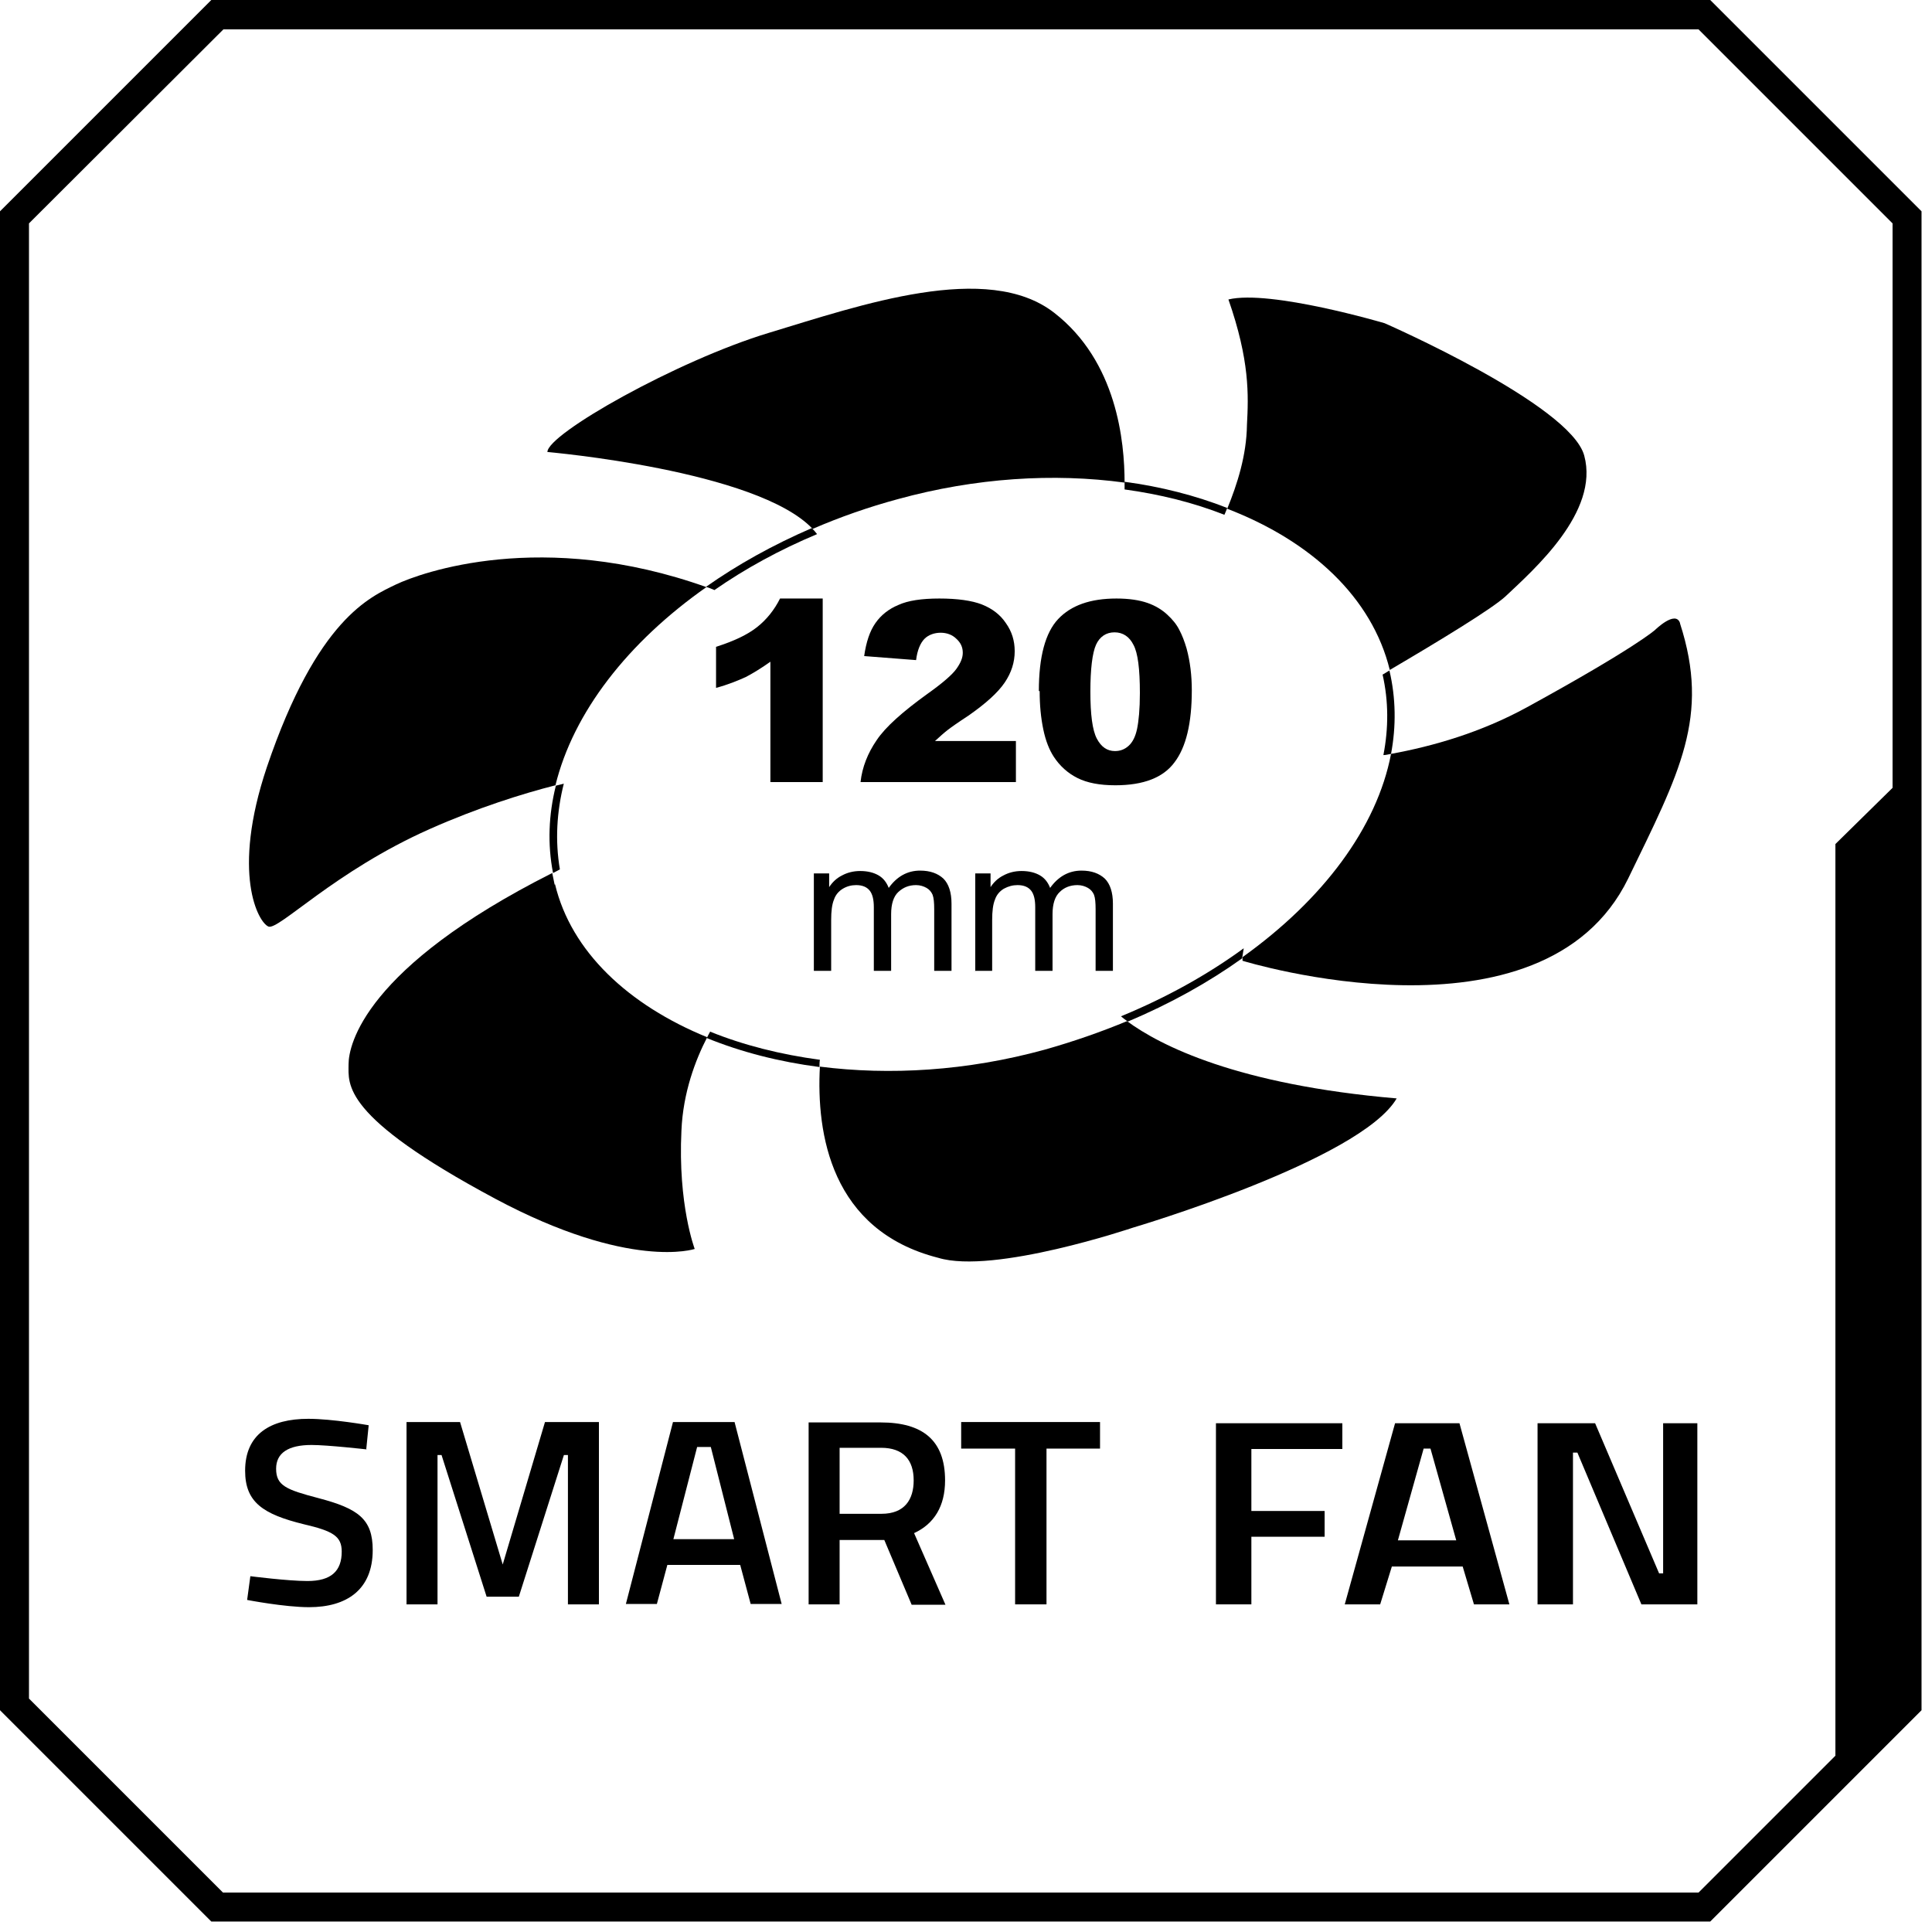
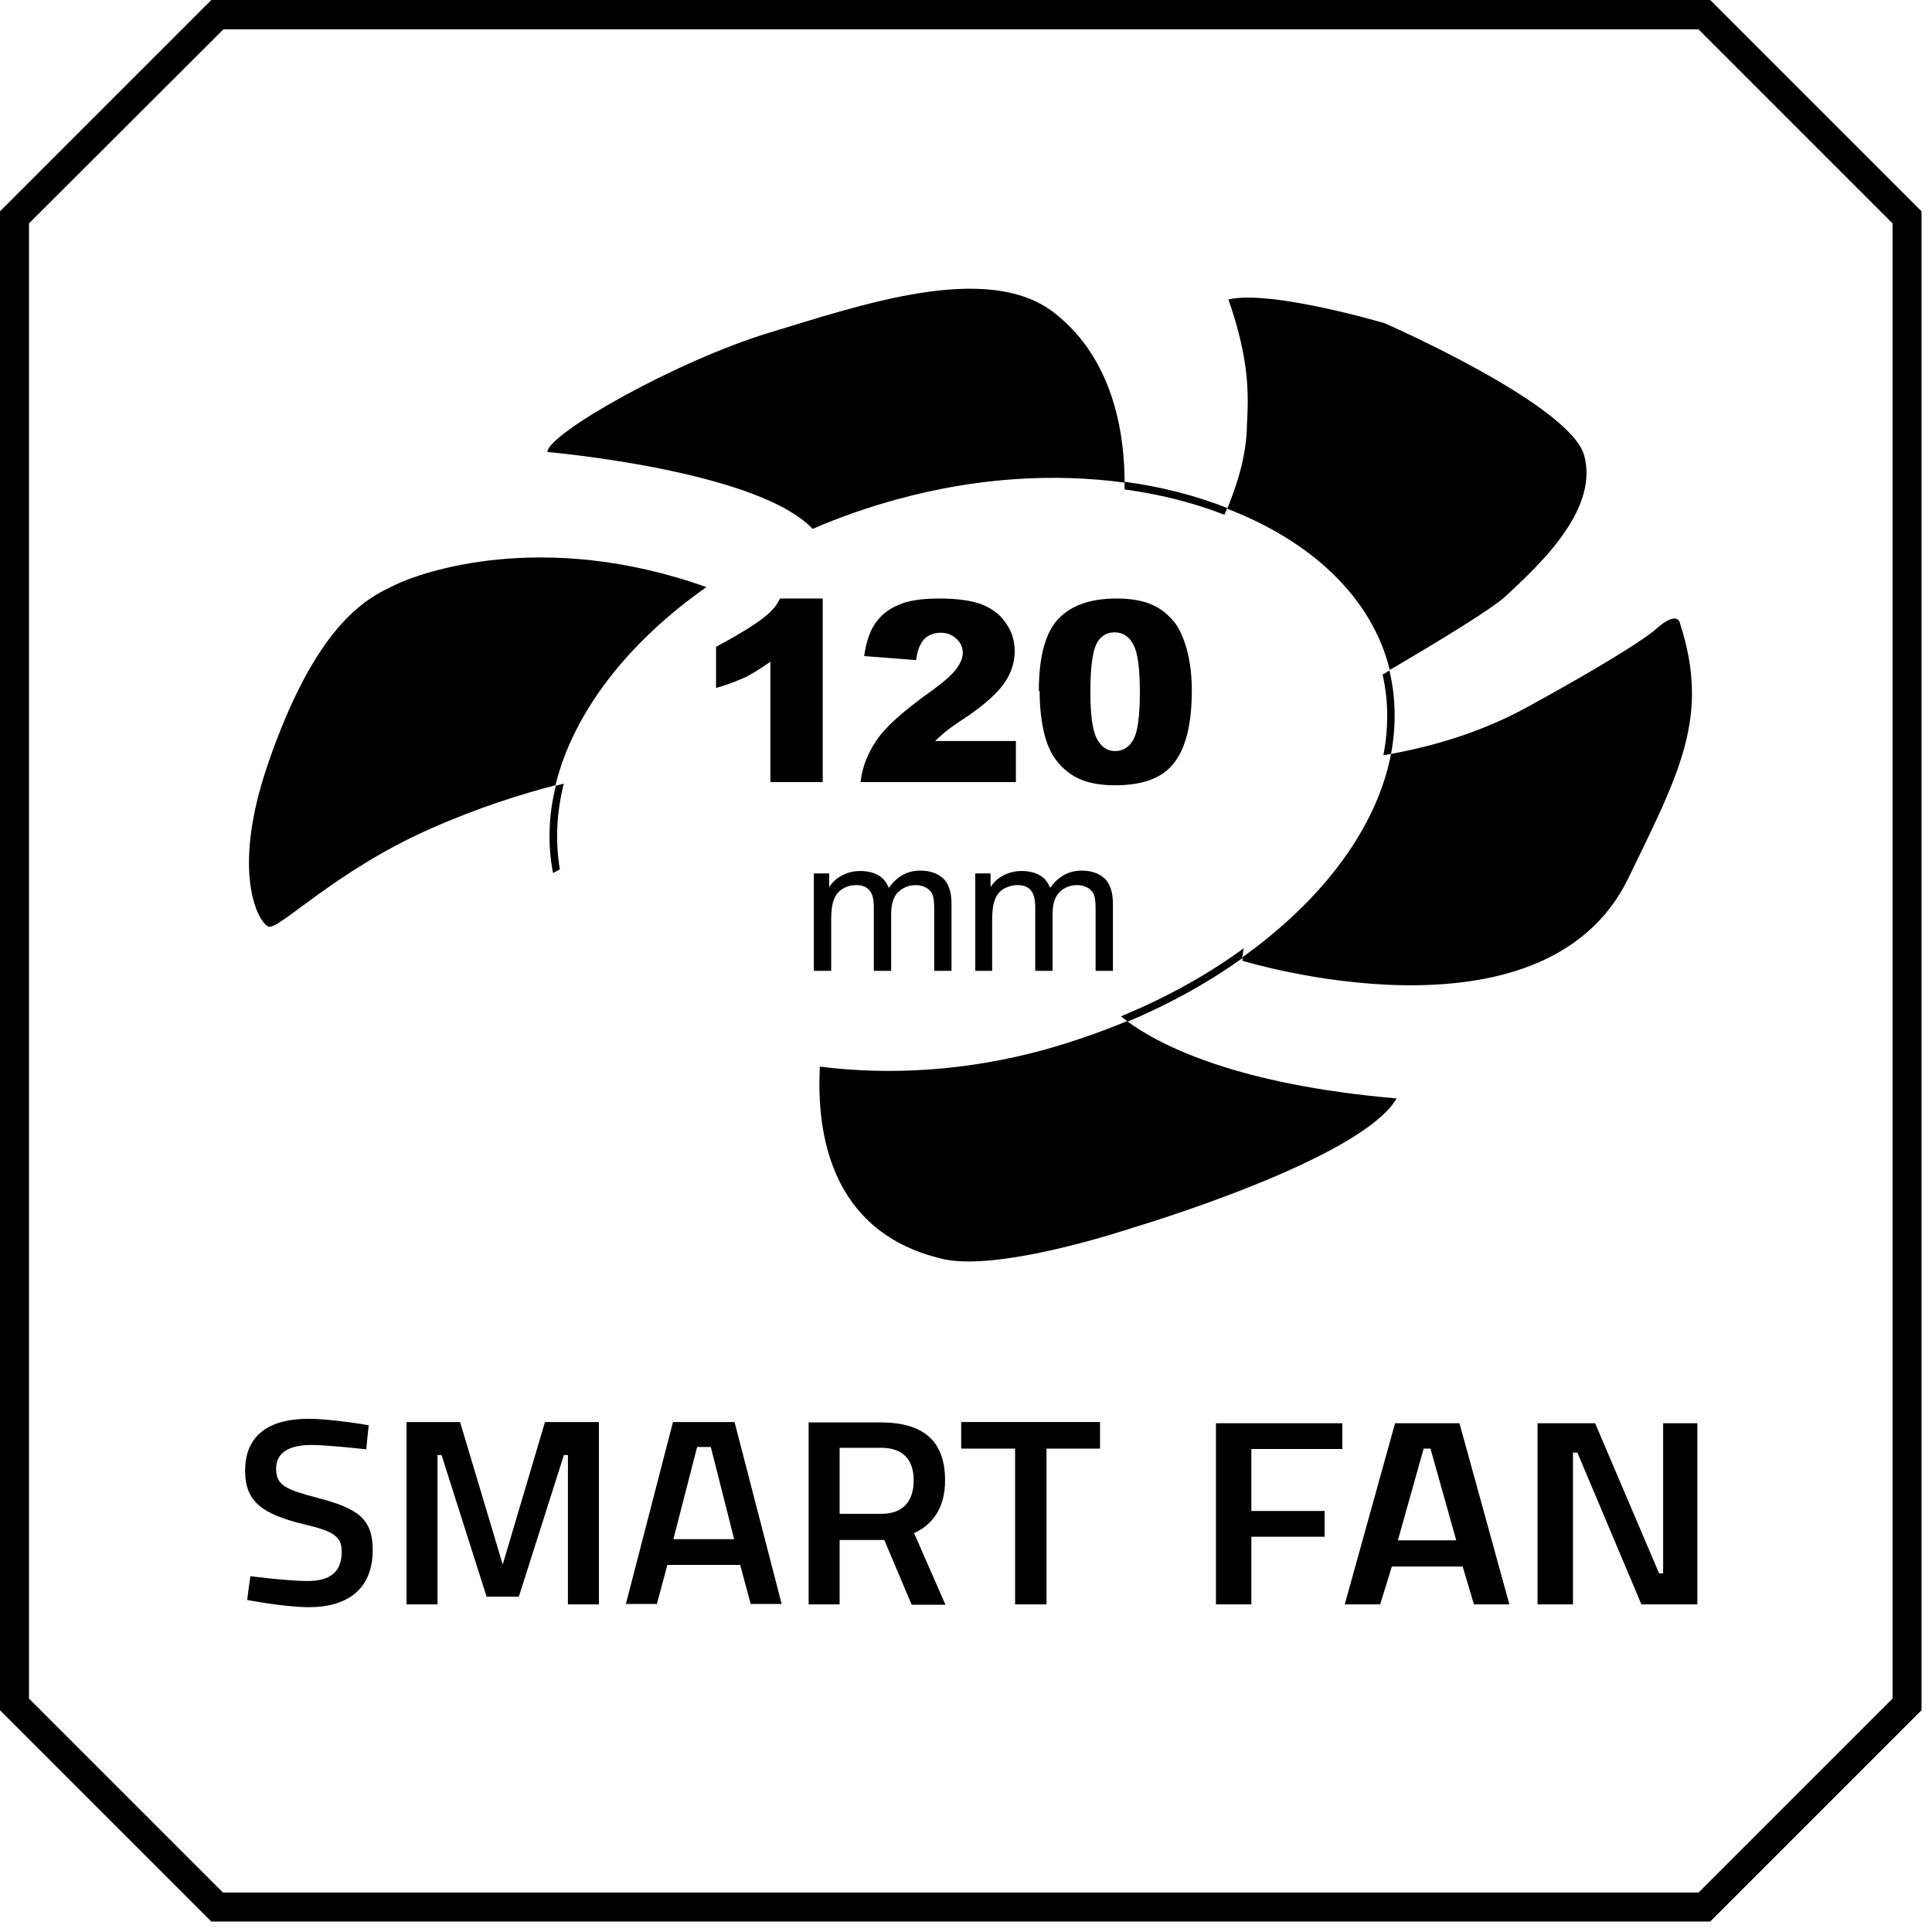
<svg xmlns="http://www.w3.org/2000/svg" width="48" height="48" viewBox="0 0 48 48" fill="none">
  <g clip-path="url(#clip0_35_256)">
-     <path d="M47.38 42.56V19.22L45.6 20.97V44.31L47.38 42.56Z" fill="black" />
    <path d="M42.49 47.74H5.25L0 42.49V5.25L5.25 0H42.49L47.74 5.25V42.49L42.49 47.74ZM5.55 47.02H42.2L47.02 42.2V5.55L42.2 0.73H5.55L0.72 5.55V42.2L5.54 47.02H5.55Z" fill="black" />
    <path d="M34.52 16.65C35.78 15.91 37.06 15.13 37.4 14.82C38.11 14.15 39.74 12.72 39.36 11.32C39.02 10.05 34.4 8.03 34.4 8.03C34.4 8.03 31.56 7.19 30.52 7.44C31.05 8.96 31.02 9.81 30.98 10.56C30.97 11.31 30.74 12.03 30.49 12.64C32.57 13.44 34.09 14.84 34.53 16.65" fill="black" />
    <path d="M41.74 15.48C41.63 15.15 41.12 15.65 41.12 15.65C41.12 15.65 40.64 16.09 37.94 17.57C36.79 18.2 35.6 18.54 34.56 18.73C34.21 20.56 32.87 22.35 30.87 23.78V23.87C30.87 23.87 38.33 26.17 40.45 21.83C41.73 19.19 42.49 17.81 41.74 15.49" fill="black" />
    <path d="M20.37 26.5C20.28 28.16 20.64 30.57 23.31 31.25C24.69 31.67 28.15 30.5 28.15 30.5C28.15 30.5 33.8 28.83 34.7 27.29C30.74 26.95 28.83 25.98 28 25.37C27.35 25.64 26.66 25.88 25.95 26.08C24.02 26.61 22.1 26.72 20.37 26.5Z" fill="black" />
-     <path d="M13.78 21.98C13.76 21.89 13.74 21.79 13.72 21.69C9.06 24.04 8.66 25.96 8.66 26.44C8.66 26.94 8.47 27.73 12.3 29.78C15.65 31.57 17.26 31.03 17.26 31.03C17.26 31.03 16.84 29.93 16.93 28.09C16.97 27.14 17.28 26.33 17.57 25.77C15.61 24.97 14.19 23.64 13.79 21.97" fill="black" />
    <path d="M17.56 14.59C13.47 13.13 10.45 14.23 9.84 14.52C9.2 14.83 7.88 15.37 6.63 19.06C5.74 21.71 6.42 22.92 6.67 23.02C6.92 23.12 8.31 21.65 10.67 20.6C11.86 20.07 12.98 19.72 13.8 19.51C14.24 17.71 15.59 15.96 17.56 14.58" fill="black" />
    <path d="M27.94 11.99C27.94 10.97 27.75 8.98 26.19 7.77C24.53 6.48 21.38 7.58 19.1 8.27C16.82 8.96 13.6 10.78 13.6 11.23C13.6 11.23 18.81 11.68 20.19 13.14C20.86 12.85 21.57 12.6 22.31 12.4C24.24 11.87 26.18 11.75 27.94 11.99Z" fill="black" />
-     <path d="M17.65 25.62C17.62 25.67 17.59 25.73 17.56 25.79C18.42 26.14 19.36 26.38 20.36 26.51C20.36 26.45 20.36 26.39 20.37 26.33C19.4 26.2 18.48 25.97 17.64 25.63" fill="black" />
    <path d="M14.01 19.47C13.94 19.49 13.88 19.5 13.81 19.52C13.63 20.24 13.6 20.97 13.74 21.69C13.8 21.66 13.85 21.63 13.91 21.6C13.79 20.89 13.83 20.17 14.01 19.46" fill="black" />
    <path d="M30.42 12.79C30.44 12.74 30.47 12.68 30.49 12.62C29.7 12.31 28.84 12.09 27.94 11.97C27.94 12.04 27.94 12.1 27.94 12.16C28.82 12.28 29.66 12.49 30.42 12.79Z" fill="black" />
-     <path d="M20.3 13.27C20.26 13.22 20.22 13.17 20.17 13.12C19.2 13.54 18.32 14.03 17.54 14.58C17.61 14.6 17.68 14.63 17.75 14.66C18.51 14.13 19.37 13.66 20.3 13.27Z" fill="black" />
    <path d="M34.37 18.76C34.43 18.76 34.5 18.74 34.56 18.73C34.69 18.04 34.68 17.34 34.52 16.66C34.46 16.69 34.41 16.73 34.35 16.76C34.5 17.42 34.5 18.09 34.37 18.76Z" fill="black" />
    <path d="M27.85 25.25C27.9 25.29 27.96 25.34 28.02 25.38C29.07 24.94 30.02 24.41 30.86 23.81L30.9 23.56C30.01 24.21 28.99 24.78 27.85 25.25Z" fill="black" />
-     <path d="M20.44 14.87V19.43H19.14V16.44C18.93 16.59 18.72 16.72 18.53 16.82C18.33 16.91 18.09 17.01 17.79 17.09V16.07C18.23 15.93 18.57 15.77 18.81 15.58C19.05 15.39 19.24 15.15 19.38 14.87H20.45H20.44Z" fill="black" />
+     <path d="M20.44 14.87V19.43H19.14V16.44C18.93 16.59 18.72 16.72 18.53 16.82C18.33 16.91 18.09 17.01 17.79 17.09V16.07C19.05 15.39 19.24 15.15 19.38 14.87H20.45H20.44Z" fill="black" />
    <path d="M25.24 19.43H21.38C21.42 19.06 21.56 18.71 21.78 18.39C22 18.06 22.43 17.68 23.04 17.24C23.42 16.97 23.66 16.76 23.76 16.62C23.86 16.48 23.92 16.35 23.92 16.22C23.92 16.08 23.87 15.97 23.76 15.87C23.66 15.77 23.52 15.72 23.37 15.72C23.22 15.72 23.07 15.77 22.97 15.87C22.87 15.97 22.79 16.15 22.76 16.4L21.47 16.3C21.52 15.95 21.61 15.68 21.75 15.48C21.89 15.28 22.08 15.13 22.32 15.03C22.56 14.92 22.9 14.87 23.34 14.87C23.78 14.87 24.15 14.92 24.4 15.02C24.65 15.12 24.85 15.27 24.99 15.48C25.14 15.69 25.21 15.92 25.21 16.18C25.21 16.45 25.13 16.71 24.96 16.96C24.79 17.21 24.49 17.48 24.06 17.78C23.8 17.95 23.63 18.07 23.54 18.14C23.45 18.21 23.35 18.3 23.23 18.41H25.24V19.42V19.43Z" fill="black" />
    <path d="M25.81 17.17C25.81 16.32 25.97 15.72 26.29 15.38C26.61 15.04 27.09 14.87 27.74 14.87C28.05 14.87 28.31 14.91 28.51 14.98C28.71 15.05 28.87 15.15 29 15.27C29.13 15.39 29.23 15.51 29.3 15.65C29.37 15.78 29.43 15.94 29.48 16.11C29.57 16.44 29.61 16.79 29.61 17.15C29.61 17.96 29.47 18.56 29.18 18.94C28.9 19.32 28.41 19.51 27.71 19.51C27.32 19.51 27.01 19.45 26.77 19.33C26.53 19.21 26.33 19.03 26.18 18.8C26.07 18.63 25.98 18.41 25.92 18.12C25.86 17.83 25.83 17.52 25.83 17.17M27.09 17.18C27.09 17.75 27.14 18.14 27.25 18.35C27.36 18.56 27.51 18.66 27.7 18.66C27.83 18.66 27.94 18.62 28.04 18.53C28.14 18.44 28.21 18.3 28.25 18.11C28.29 17.92 28.32 17.62 28.32 17.22C28.32 16.62 28.27 16.22 28.16 16.02C28.06 15.82 27.9 15.71 27.69 15.71C27.48 15.71 27.32 15.82 27.23 16.02C27.14 16.22 27.09 16.62 27.09 17.18Z" fill="black" />
    <path d="M20.22 24.13V21.7H20.6V22.04C20.68 21.92 20.78 21.82 20.92 21.75C21.05 21.68 21.2 21.64 21.37 21.64C21.56 21.64 21.71 21.68 21.83 21.75C21.95 21.82 22.03 21.93 22.08 22.06C22.28 21.78 22.54 21.63 22.86 21.63C23.11 21.63 23.3 21.7 23.44 21.83C23.57 21.96 23.64 22.17 23.64 22.45V24.12H23.21V22.59C23.21 22.43 23.2 22.31 23.17 22.23C23.14 22.16 23.09 22.1 23.02 22.06C22.95 22.02 22.86 21.99 22.76 21.99C22.58 21.99 22.44 22.05 22.32 22.16C22.2 22.27 22.14 22.46 22.14 22.71V24.12H21.71V22.54C21.71 22.36 21.68 22.22 21.61 22.13C21.54 22.04 21.43 21.99 21.27 21.99C21.15 21.99 21.04 22.02 20.94 22.08C20.84 22.14 20.76 22.23 20.72 22.35C20.67 22.47 20.65 22.64 20.65 22.86V24.12H20.22V24.13Z" fill="black" />
    <path d="M24.23 24.13V21.7H24.61V22.04C24.69 21.92 24.79 21.82 24.93 21.75C25.06 21.68 25.21 21.64 25.38 21.64C25.57 21.64 25.72 21.68 25.84 21.75C25.96 21.82 26.04 21.93 26.09 22.06C26.29 21.78 26.55 21.63 26.87 21.63C27.12 21.63 27.31 21.7 27.45 21.83C27.58 21.96 27.65 22.17 27.65 22.45V24.12H27.22V22.59C27.22 22.43 27.21 22.31 27.18 22.23C27.15 22.16 27.1 22.1 27.03 22.06C26.96 22.02 26.87 21.99 26.77 21.99C26.59 21.99 26.44 22.05 26.33 22.16C26.21 22.27 26.15 22.46 26.15 22.71V24.12H25.72V22.54C25.72 22.36 25.69 22.22 25.62 22.13C25.55 22.04 25.44 21.99 25.28 21.99C25.16 21.99 25.05 22.02 24.94 22.08C24.84 22.14 24.76 22.23 24.72 22.35C24.67 22.47 24.65 22.64 24.65 22.86V24.12H24.22L24.23 24.13Z" fill="black" />
    <path d="M30.21 35.36H33.35V36H31.09V37.54H32.91V38.18H31.09V39.86H30.21V35.36Z" fill="black" />
    <path d="M34.66 35.36H36.26L37.5 39.86H36.62L36.34 38.92H34.58L34.29 39.86H33.41L34.66 35.36ZM34.73 38.27H36.18L35.54 35.99H35.37L34.73 38.27Z" fill="black" />
    <path d="M38.2 35.36H39.63L41.22 39.09H41.32V35.36H42.17V39.86H40.78L39.19 36.09H39.08V39.86H38.2V35.36Z" fill="black" />
    <path d="M9.11 36.01C9.11 36.01 8.14 35.9 7.74 35.9C7.16 35.9 6.86 36.1 6.86 36.49C6.86 36.91 7.11 37.01 7.91 37.22C8.9 37.48 9.26 37.74 9.26 38.51C9.26 39.5 8.61 39.93 7.68 39.93C7.07 39.93 6.14 39.75 6.14 39.75L6.22 39.16C6.22 39.16 7.15 39.28 7.64 39.28C8.23 39.28 8.49 39.03 8.49 38.55C8.49 38.17 8.28 38.04 7.55 37.87C6.53 37.62 6.09 37.32 6.09 36.54C6.09 35.63 6.72 35.25 7.66 35.25C8.26 35.25 9.16 35.41 9.16 35.41L9.1 36L9.11 36.01Z" fill="black" />
    <path d="M10.1 35.33H11.43L12.49 38.87L13.54 35.33H14.88V39.86H14.11V36.15H14.01L12.89 39.67H12.09L10.97 36.15H10.87V39.86H10.1V35.33Z" fill="black" />
    <path d="M16.73 35.33H18.25L19.42 39.85H18.65L18.39 38.88H16.58L16.32 39.85H15.55L16.72 35.33H16.73ZM16.73 38.24H18.24L17.66 35.95H17.32L16.73 38.24Z" fill="black" />
    <path d="M20.86 38.25V39.86H20.09V35.34H21.88C22.92 35.34 23.48 35.78 23.48 36.78C23.48 37.42 23.21 37.86 22.71 38.09L23.49 39.87H22.65L21.97 38.26H20.86V38.25ZM21.89 35.97H20.86V37.61H21.9C22.48 37.61 22.7 37.25 22.7 36.78C22.7 36.27 22.44 35.97 21.89 35.97Z" fill="black" />
    <path d="M23.88 35.33H27.33V35.99H26V39.86H25.22V35.99H23.88V35.33Z" fill="black" />
  </g>
  <defs>
    <clipPath id="clip0_35_256">
      <rect width="47.74" height="47.74" fill="white" />
    </clipPath>
  </defs>
</svg>